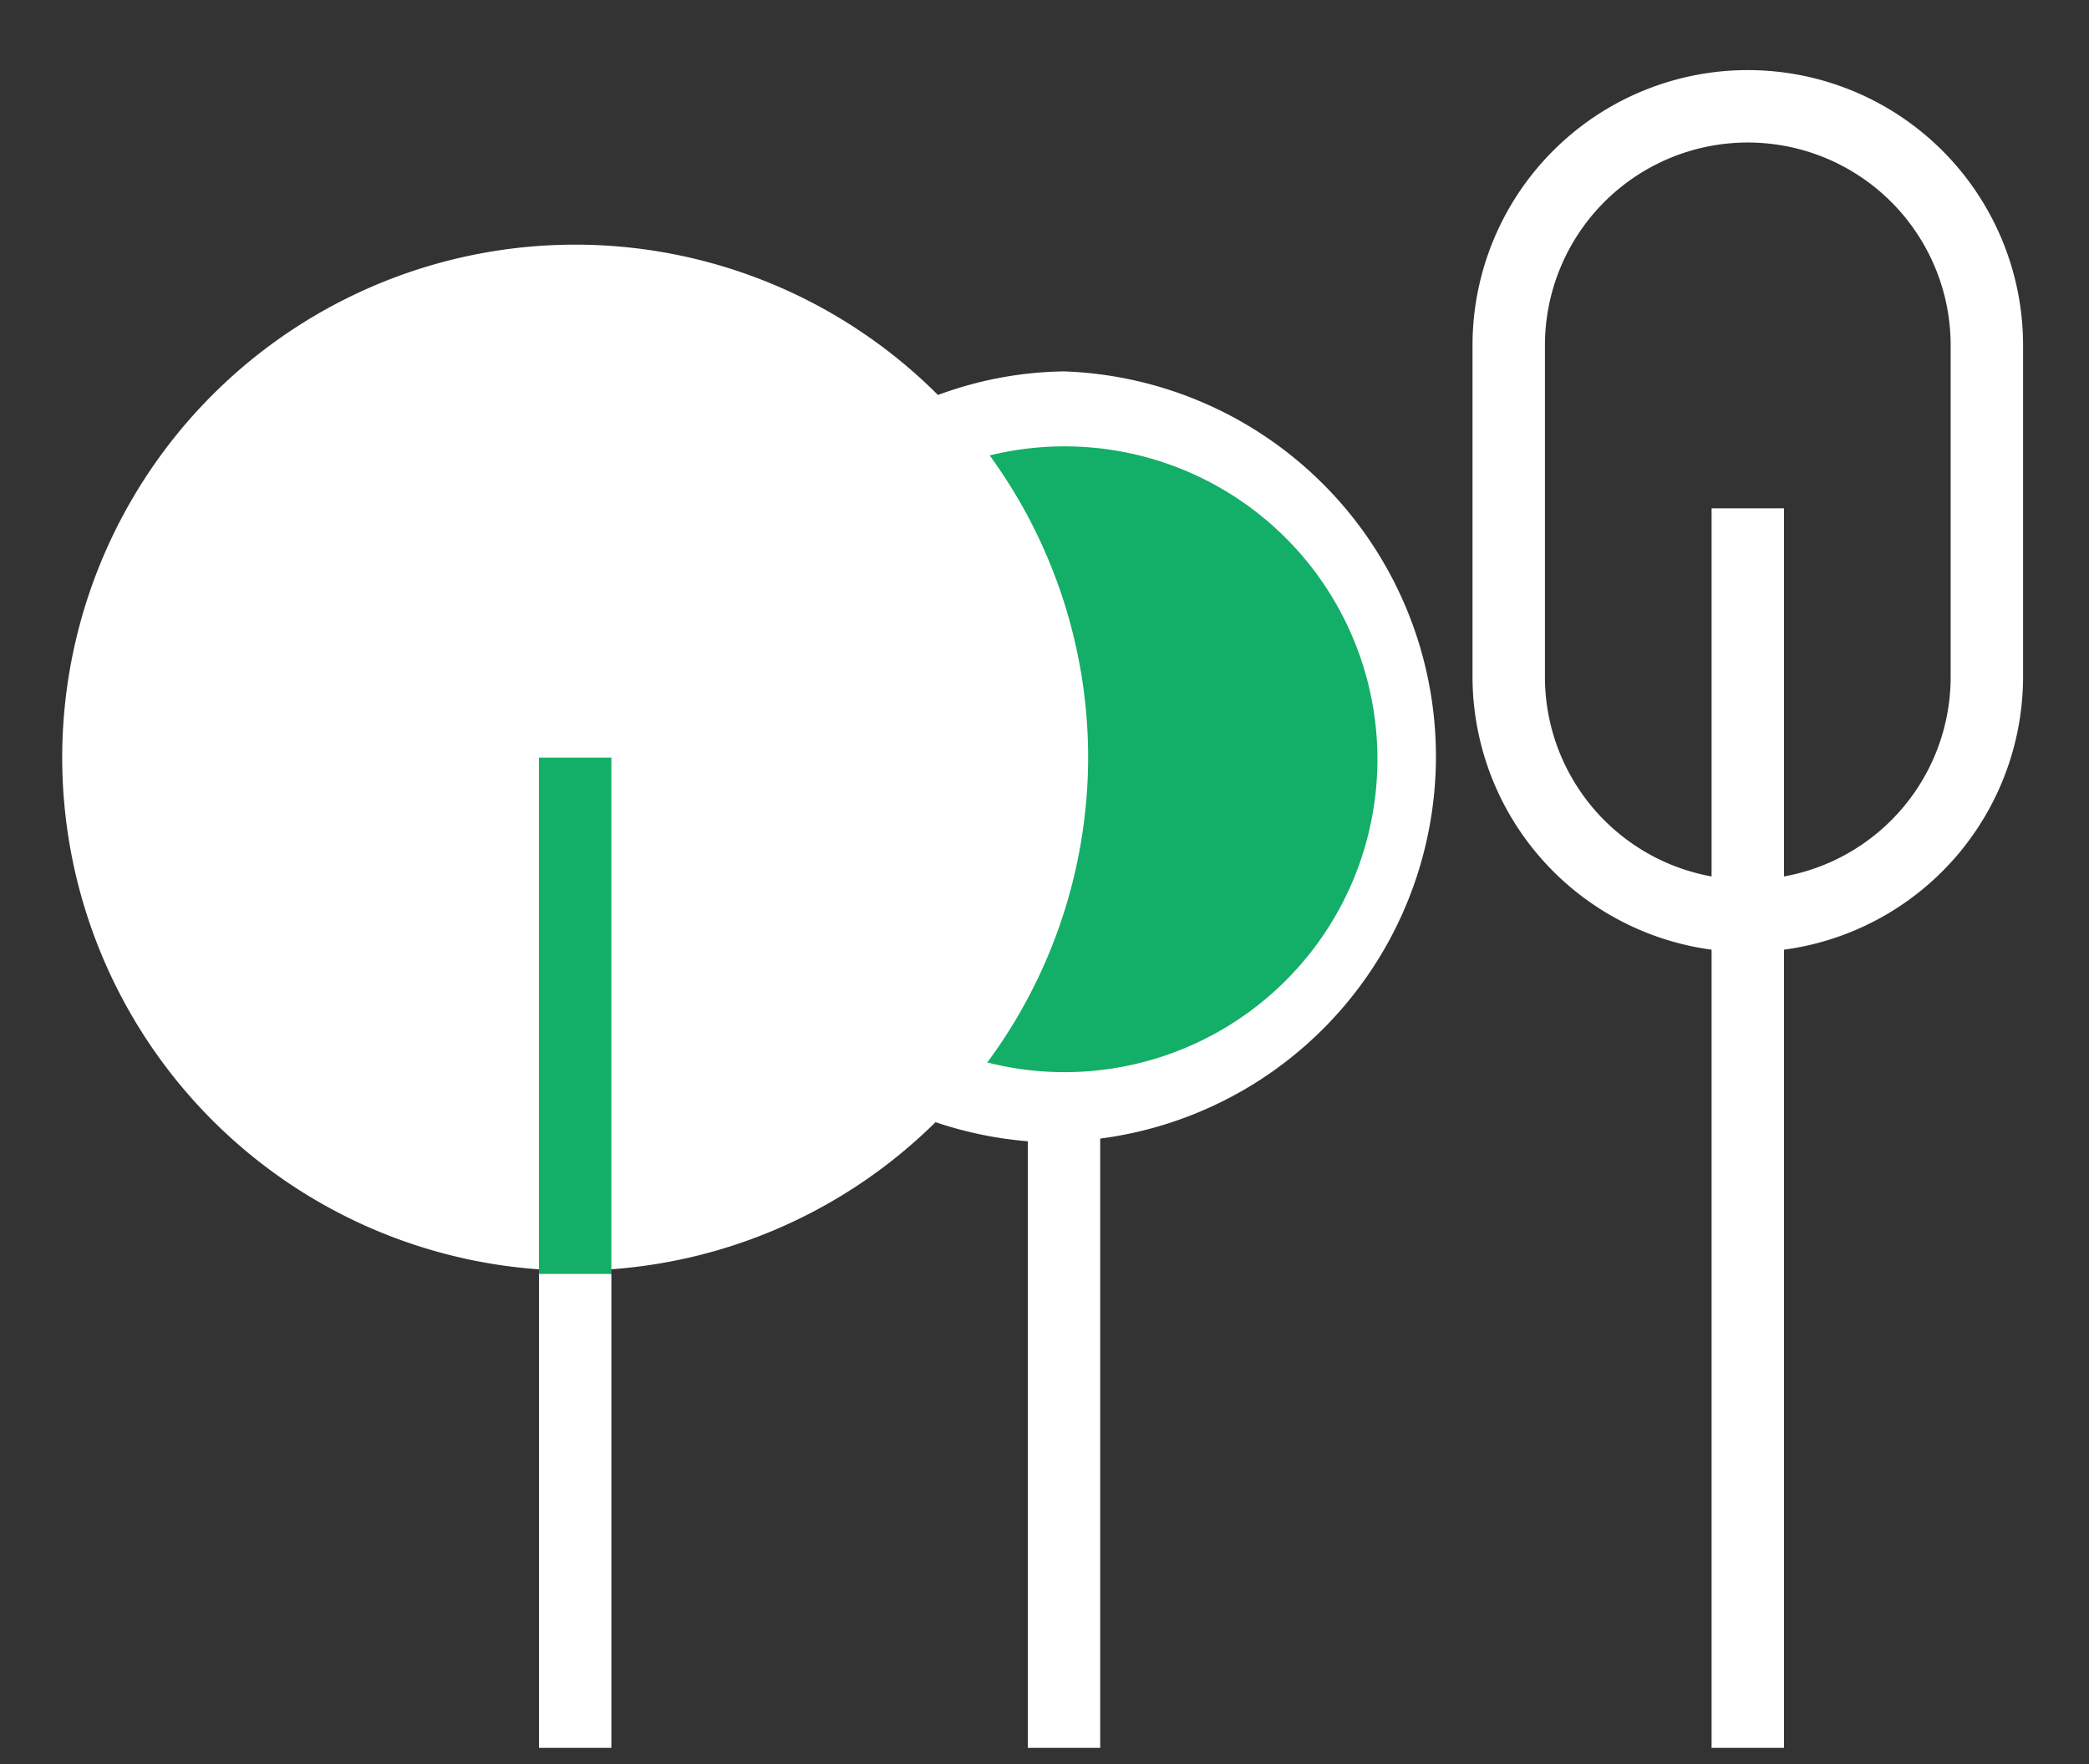
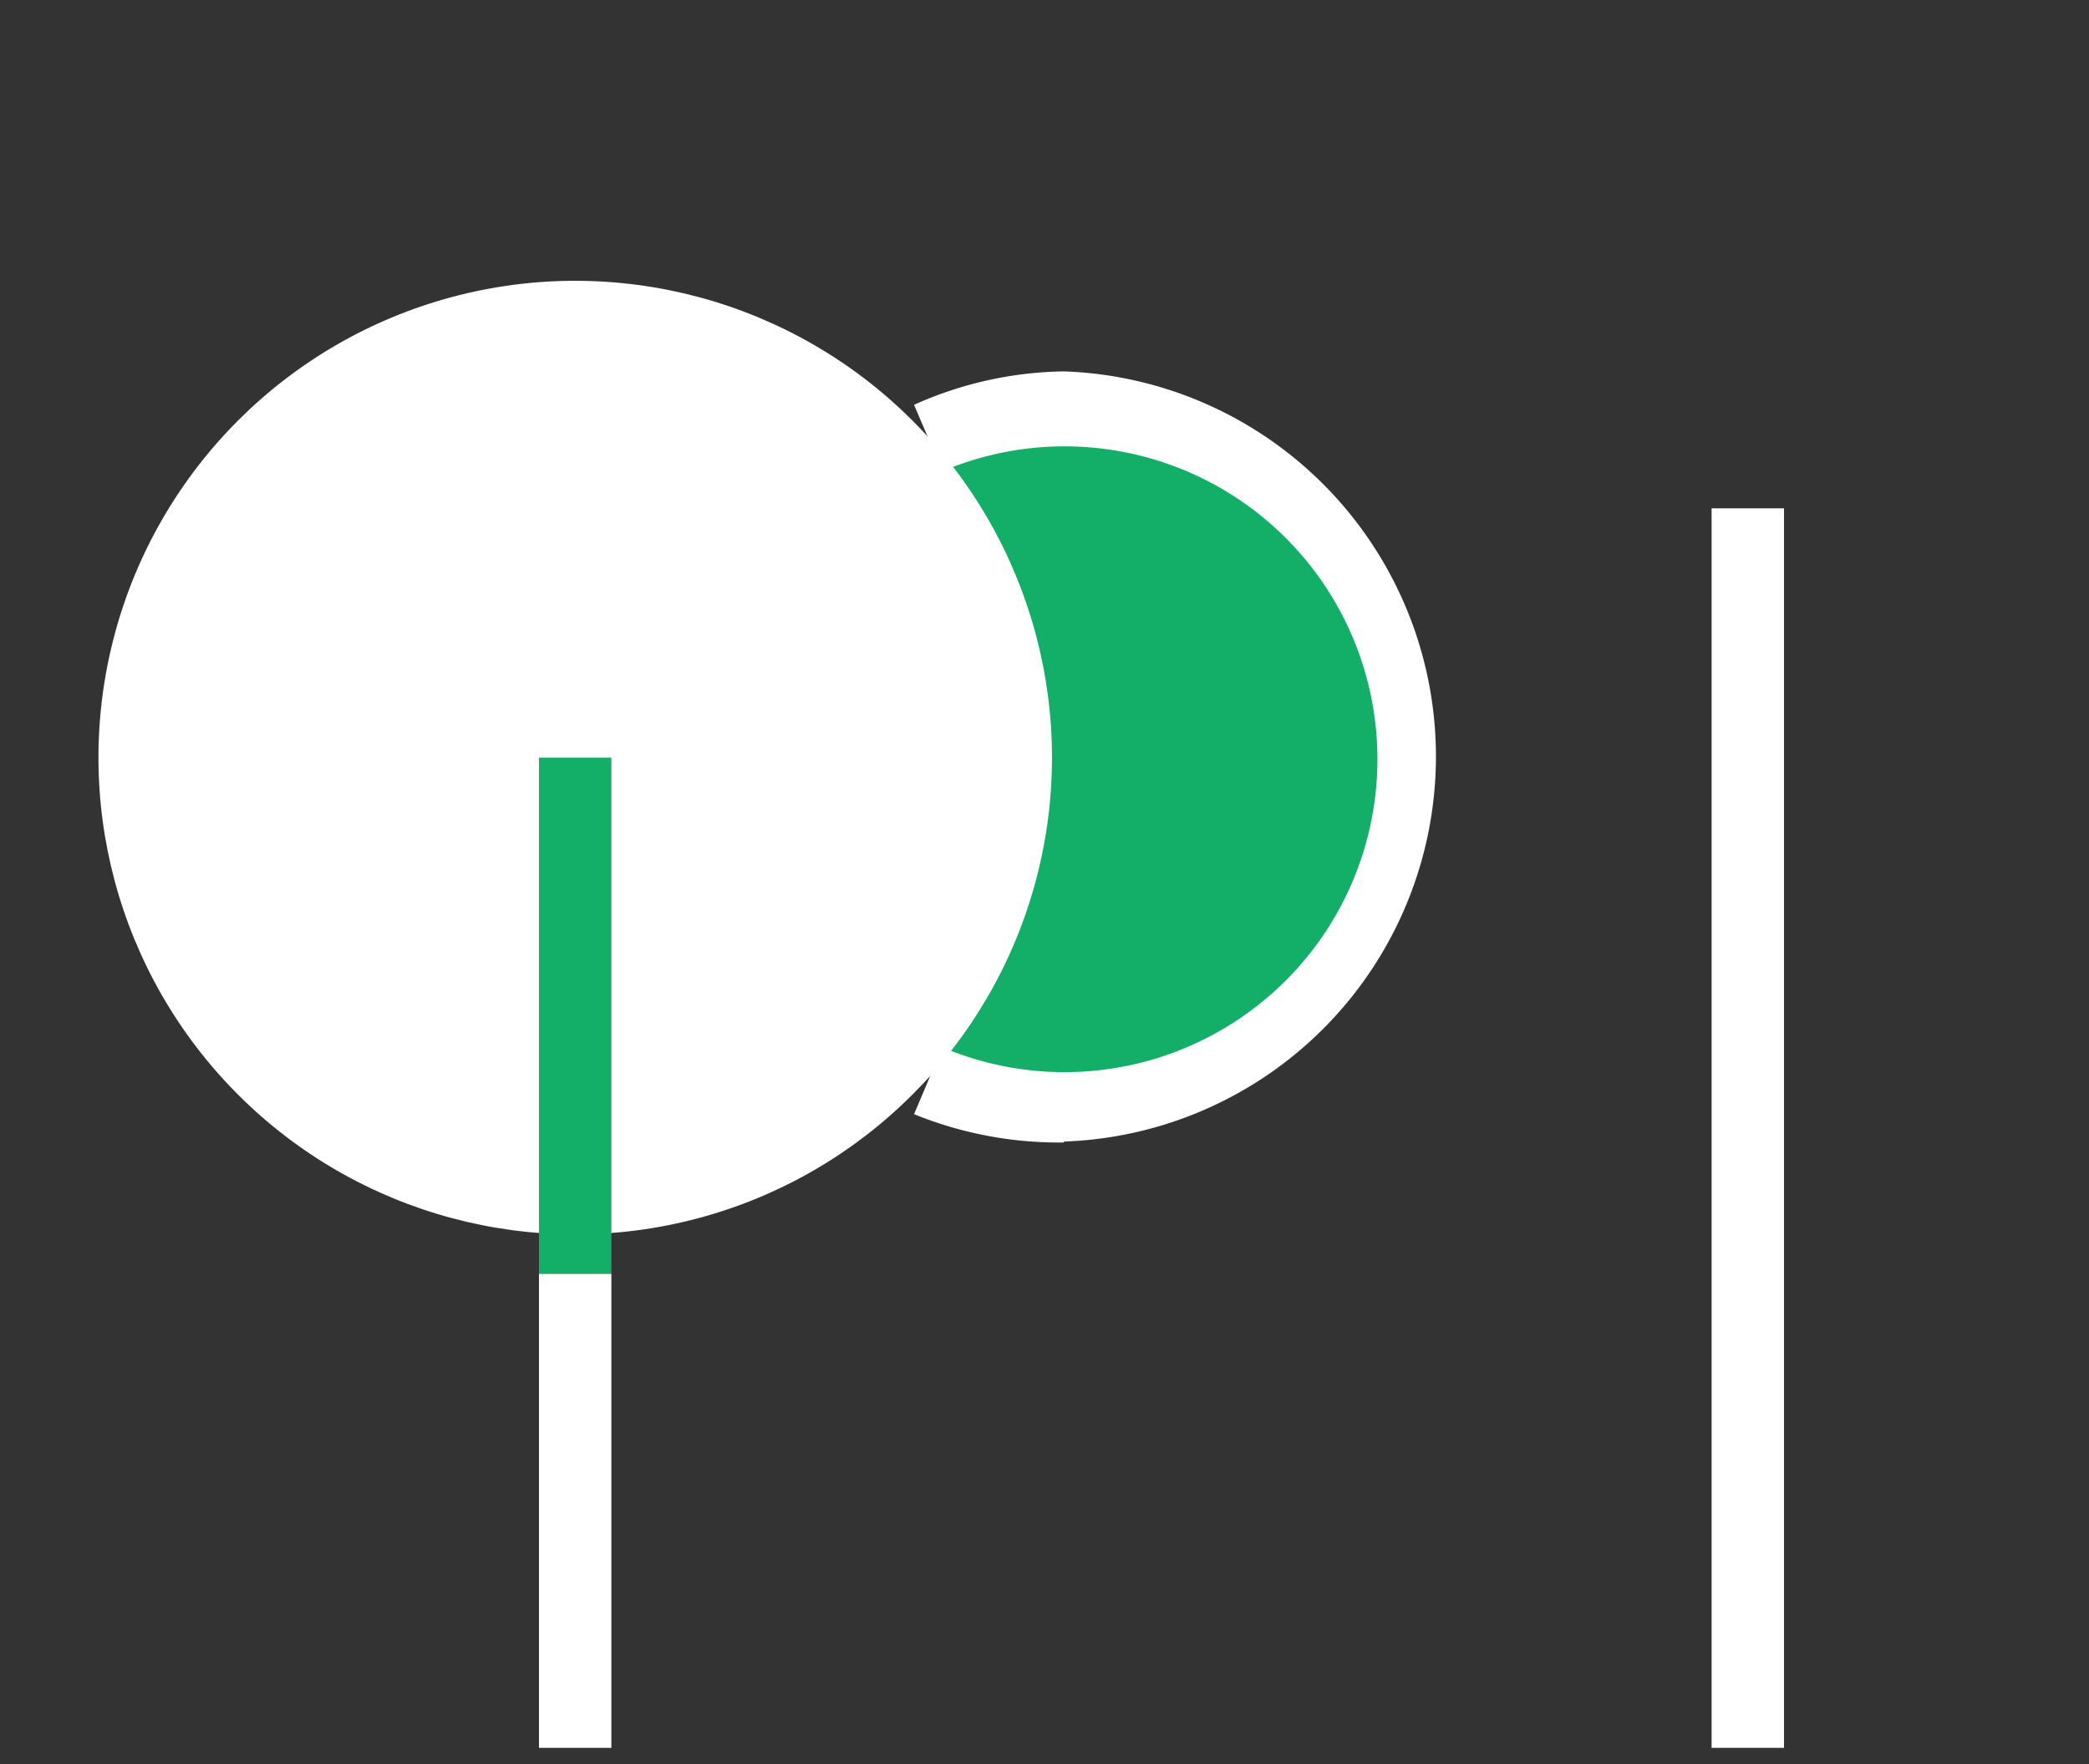
<svg xmlns="http://www.w3.org/2000/svg" id="レイヤー_1" data-name="レイヤー 1" width="45" height="38" viewBox="0 0 45 38">
  <rect x="0" y="0" width="45" height="38" fill="#333333" stroke="none" />
  <defs>
    <style>.cls-1{fill:#13ae67;}.cls-2{fill:#fff;}</style>
  </defs>
  <title>アートボード 1</title>
  <circle class="cls-1" cx="22.8" cy="16.32" r="7.44" />
  <circle class="cls-2" cx="12.39" cy="16.32" r="10.27" transform="translate(-7.91 13.54) rotate(-45)" />
-   <path class="cls-2" d="M12.39,27.37a11.05,11.05,0,1,1,11.05-11A11.07,11.07,0,0,1,12.39,27.37Zm0-20.54a9.49,9.49,0,1,0,9.49,9.49A9.5,9.5,0,0,0,12.39,6.83Z" />
-   <rect class="cls-2" x="22.14" y="23.83" width="1.56" height="13.82" />
  <path class="cls-2" d="M22.92,24.61A8.28,8.28,0,0,1,19.69,24l.61-1.44a6.74,6.74,0,1,0,0-12.41l-.61-1.43A8.12,8.12,0,0,1,22.92,8a8.3,8.3,0,0,1,0,16.59Z" />
-   <path class="cls-2" d="M37.65,20.51a5.94,5.94,0,0,1-5.93-5.93V7.44a5.93,5.93,0,1,1,11.86,0v7.14A5.94,5.94,0,0,1,37.65,20.51Zm0-17.44a4.37,4.37,0,0,0-4.37,4.37v7.14a4.37,4.37,0,0,0,8.74,0V7.44A4.37,4.37,0,0,0,37.65,3.07Z" />
  <rect class="cls-2" x="36.87" y="10.95" width="1.56" height="26.7" />
  <rect class="cls-1" x="11.61" y="16.32" width="1.56" height="11.12" />
  <rect class="cls-2" x="11.61" y="27.44" width="1.56" height="10.21" />
</svg>